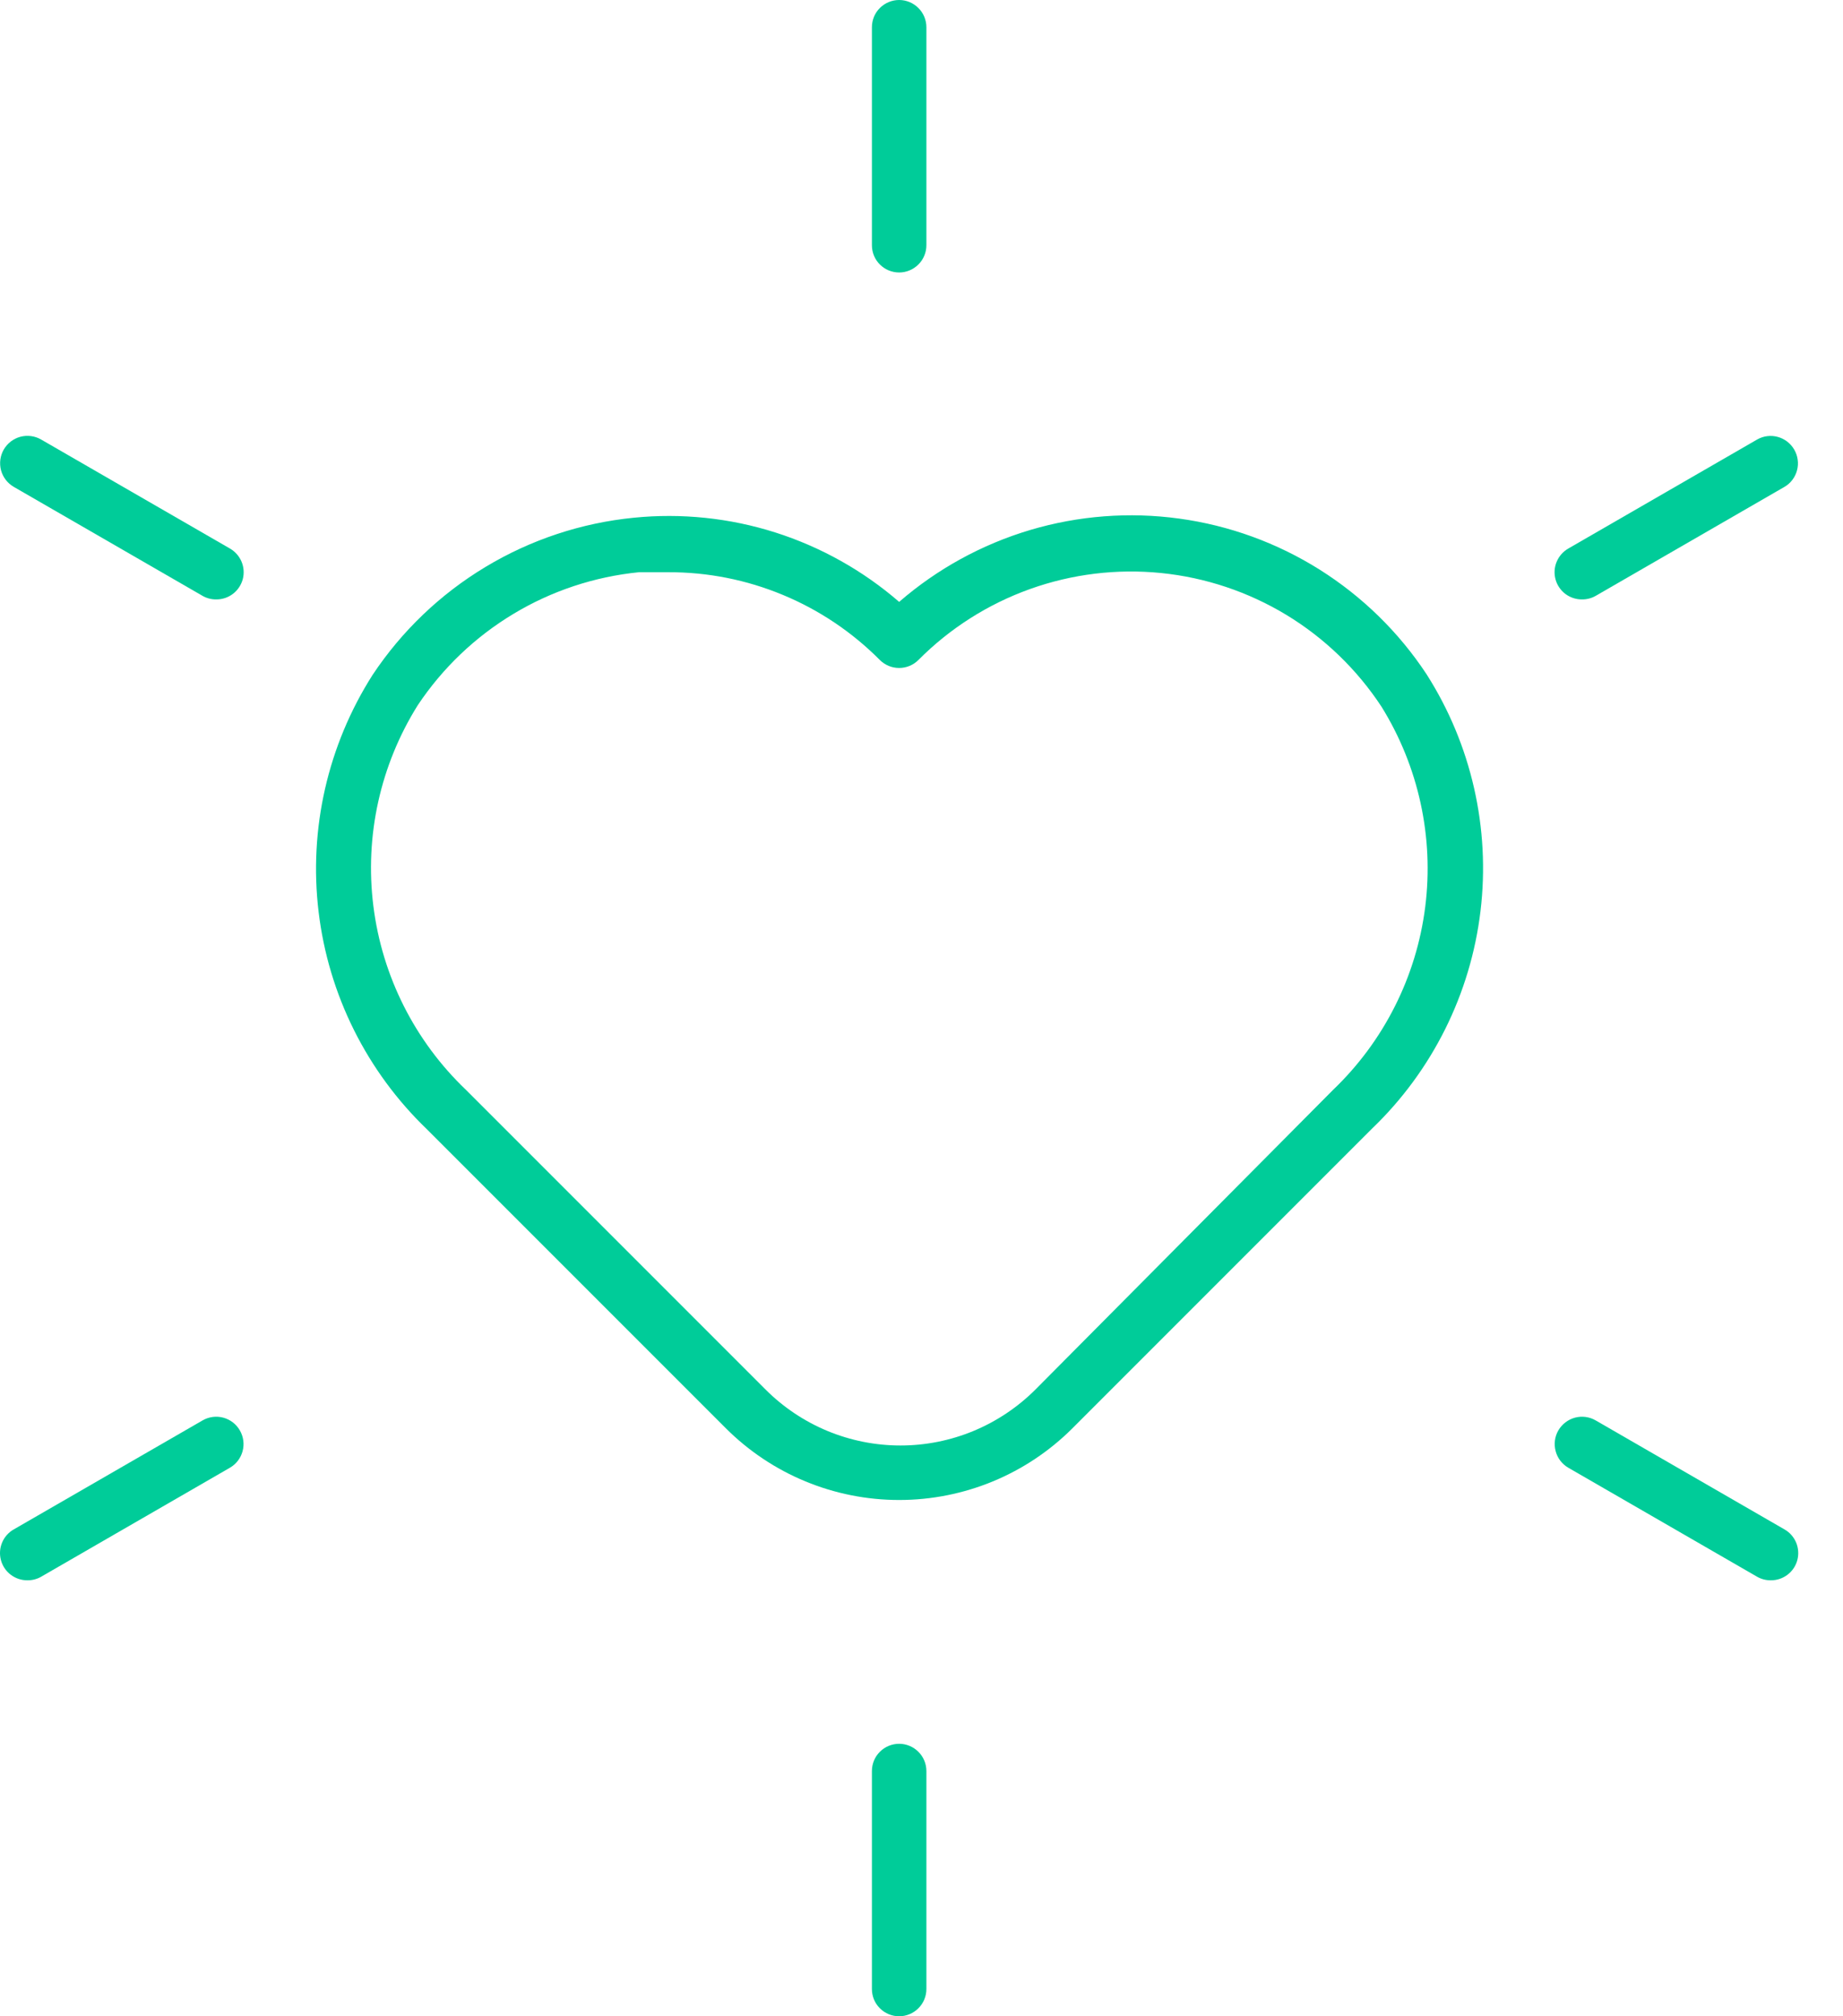
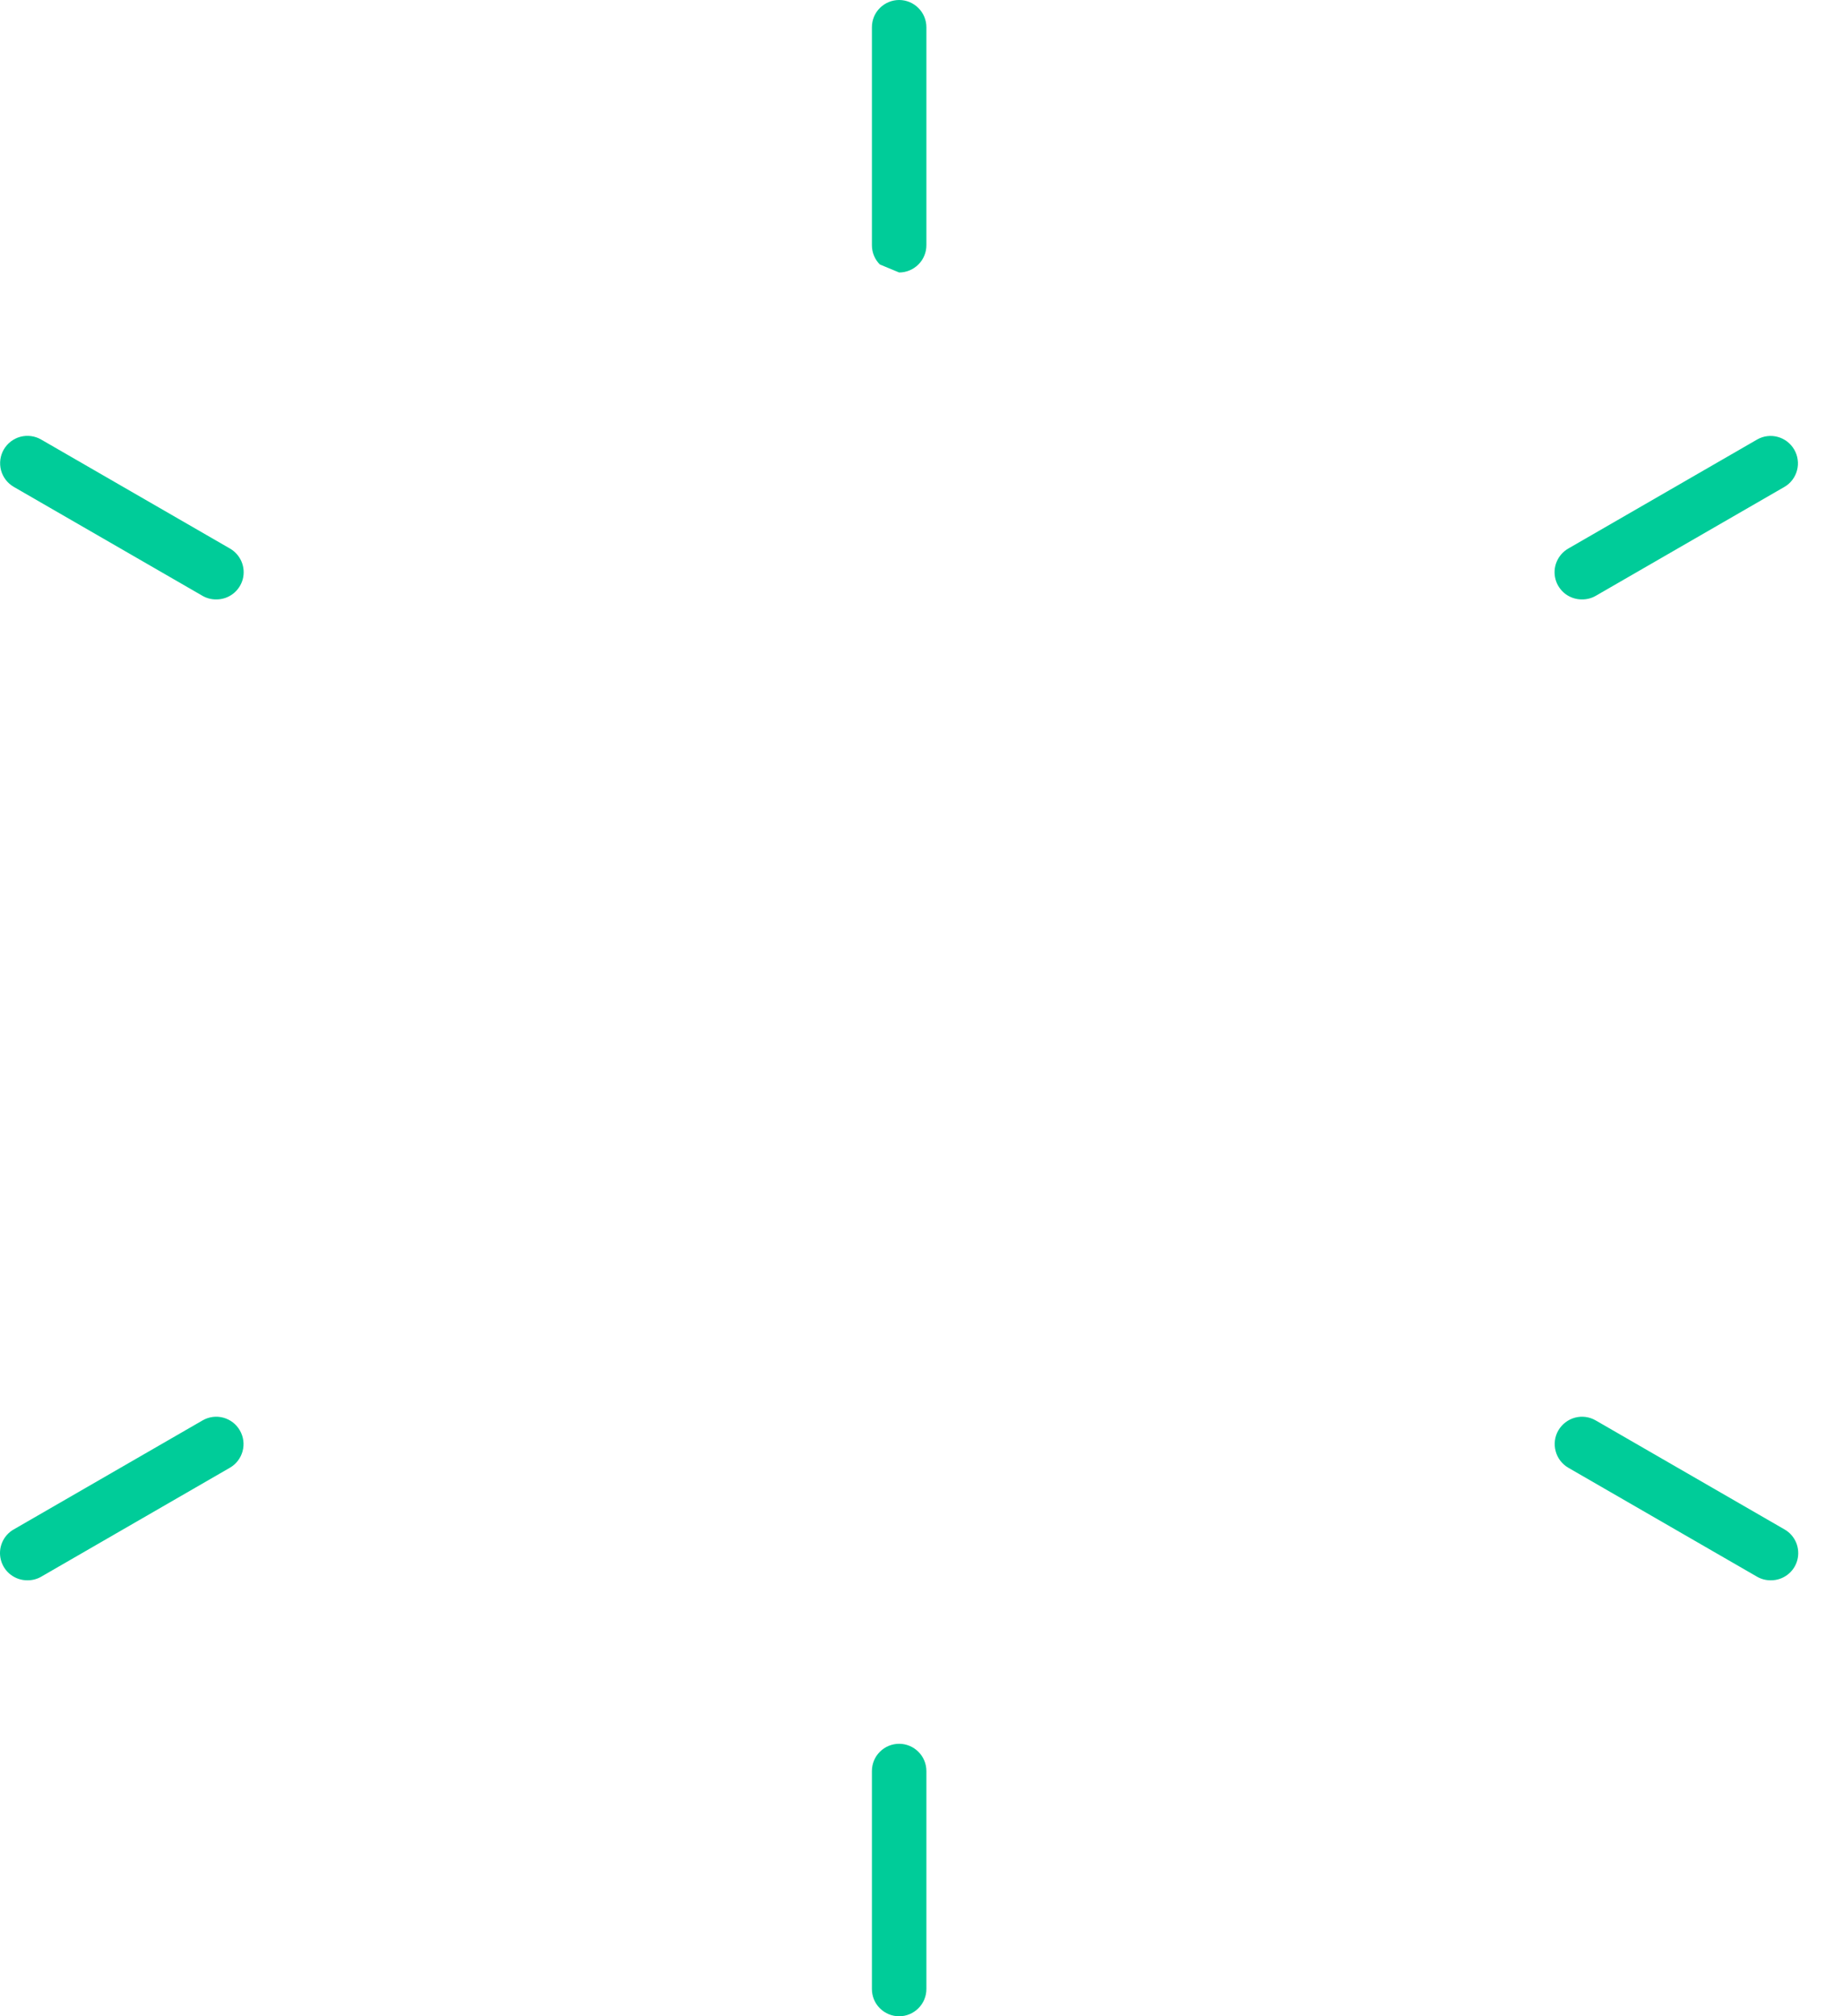
<svg xmlns="http://www.w3.org/2000/svg" width="32" height="35" viewBox="0 0 32 35" fill="none">
-   <path d="M12.604 24.794C13.402 25.591 14.484 26.038 15.612 26.038C16.74 26.038 17.822 25.591 18.62 24.794L23.823 19.591C24.868 18.588 25.533 17.254 25.706 15.815C25.878 14.377 25.547 12.923 24.768 11.702C24.286 10.972 23.653 10.354 22.913 9.888C22.172 9.422 21.34 9.12 20.474 9.002C19.607 8.883 18.725 8.951 17.887 9.2C17.048 9.45 16.273 9.875 15.612 10.448C14.984 9.904 14.251 9.494 13.459 9.242C12.667 8.991 11.832 8.904 11.005 8.987C10.094 9.077 9.214 9.369 8.43 9.841C7.645 10.313 6.976 10.953 6.469 11.716C5.691 12.938 5.359 14.391 5.532 15.829C5.704 17.268 6.37 18.602 7.415 19.605L12.604 24.794ZM7.254 12.241C7.684 11.596 8.251 11.055 8.915 10.656C9.579 10.256 10.324 10.01 11.095 9.933H11.605C12.288 9.931 12.963 10.065 13.593 10.327C14.223 10.588 14.795 10.972 15.276 11.456C15.32 11.5 15.372 11.535 15.43 11.559C15.487 11.583 15.549 11.595 15.612 11.595C15.674 11.595 15.736 11.583 15.793 11.559C15.851 11.535 15.903 11.5 15.947 11.456C16.493 10.906 17.155 10.486 17.884 10.225C18.613 9.964 19.391 9.869 20.162 9.947C20.932 10.025 21.675 10.274 22.337 10.675C22.999 11.077 23.563 11.622 23.988 12.269C24.631 13.306 24.899 14.533 24.746 15.743C24.593 16.954 24.028 18.075 23.146 18.919L17.977 24.122C17.669 24.429 17.304 24.673 16.902 24.84C16.501 25.006 16.07 25.092 15.635 25.092C15.2 25.092 14.77 25.006 14.368 24.84C13.966 24.673 13.601 24.429 13.294 24.122L8.091 18.919C7.203 18.073 6.635 16.946 6.483 15.729C6.33 14.512 6.603 13.28 7.254 12.241Z" fill="#00CC99" />
-   <path d="M15.612 4.73C15.737 4.73 15.857 4.68 15.946 4.591C16.035 4.503 16.085 4.382 16.085 4.257V0.473C16.085 0.348 16.035 0.227 15.946 0.139C15.857 0.05 15.737 0 15.612 0C15.486 0 15.366 0.05 15.277 0.139C15.188 0.227 15.139 0.348 15.139 0.473V4.257C15.139 4.382 15.188 4.503 15.277 4.591C15.366 4.68 15.486 4.73 15.612 4.73Z" fill="#00CC99" />
+   <path d="M15.612 4.73C15.737 4.73 15.857 4.68 15.946 4.591C16.035 4.503 16.085 4.382 16.085 4.257V0.473C16.085 0.348 16.035 0.227 15.946 0.139C15.857 0.05 15.737 0 15.612 0C15.486 0 15.366 0.05 15.277 0.139C15.188 0.227 15.139 0.348 15.139 0.473V4.257C15.139 4.382 15.188 4.503 15.277 4.591Z" fill="#00CC99" />
  <path d="M3.518 10.344C3.59 10.385 3.671 10.406 3.754 10.405C3.859 10.406 3.961 10.372 4.044 10.309C4.128 10.245 4.187 10.156 4.215 10.055C4.242 9.953 4.234 9.846 4.194 9.75C4.153 9.653 4.082 9.573 3.991 9.521L0.713 7.629C0.604 7.566 0.474 7.55 0.353 7.582C0.231 7.615 0.128 7.695 0.065 7.804C0.002 7.913 -0.014 8.043 0.018 8.164C0.051 8.286 0.131 8.389 0.24 8.452L3.518 10.344Z" fill="#00CC99" />
  <path d="M0.476 27.432C0.559 27.433 0.641 27.412 0.713 27.371L3.99 25.479C4.1 25.416 4.179 25.313 4.212 25.191C4.245 25.07 4.228 24.94 4.165 24.831C4.103 24.722 3.999 24.642 3.878 24.609C3.756 24.576 3.627 24.593 3.518 24.656L0.24 26.548C0.149 26.599 0.077 26.68 0.037 26.776C-0.004 26.873 -0.011 26.98 0.016 27.081C0.043 27.183 0.103 27.272 0.186 27.335C0.27 27.399 0.372 27.433 0.476 27.432Z" fill="#00CC99" />
  <path d="M15.139 30.743V34.527C15.139 34.652 15.188 34.773 15.277 34.861C15.366 34.95 15.486 35 15.612 35C15.737 35 15.857 34.95 15.946 34.861C16.035 34.773 16.085 34.652 16.085 34.527V30.743C16.085 30.618 16.035 30.497 15.946 30.409C15.857 30.32 15.737 30.27 15.612 30.27C15.486 30.27 15.366 30.32 15.277 30.409C15.188 30.497 15.139 30.618 15.139 30.743Z" fill="#00CC99" />
  <path d="M30.51 27.371C30.582 27.412 30.664 27.433 30.747 27.432C30.851 27.433 30.953 27.399 31.037 27.335C31.12 27.272 31.18 27.183 31.207 27.081C31.234 26.98 31.226 26.873 31.186 26.776C31.145 26.68 31.074 26.599 30.983 26.548L27.705 24.656C27.596 24.593 27.466 24.576 27.345 24.609C27.224 24.642 27.12 24.722 27.057 24.831C26.994 24.94 26.978 25.07 27.011 25.191C27.043 25.313 27.123 25.416 27.232 25.479L30.51 27.371Z" fill="#00CC99" />
  <path d="M27.468 10.405C27.551 10.406 27.633 10.385 27.705 10.344L30.983 8.452C31.037 8.421 31.084 8.379 31.121 8.33C31.159 8.28 31.186 8.224 31.202 8.163C31.218 8.103 31.222 8.04 31.213 7.979C31.205 7.917 31.184 7.858 31.153 7.804C31.09 7.696 30.988 7.617 30.867 7.584C30.747 7.551 30.618 7.567 30.51 7.629L27.232 9.521C27.141 9.573 27.07 9.653 27.029 9.75C26.988 9.846 26.981 9.953 27.008 10.055C27.035 10.156 27.095 10.245 27.178 10.309C27.262 10.372 27.364 10.406 27.468 10.405Z" fill="#00CC99" />
</svg>